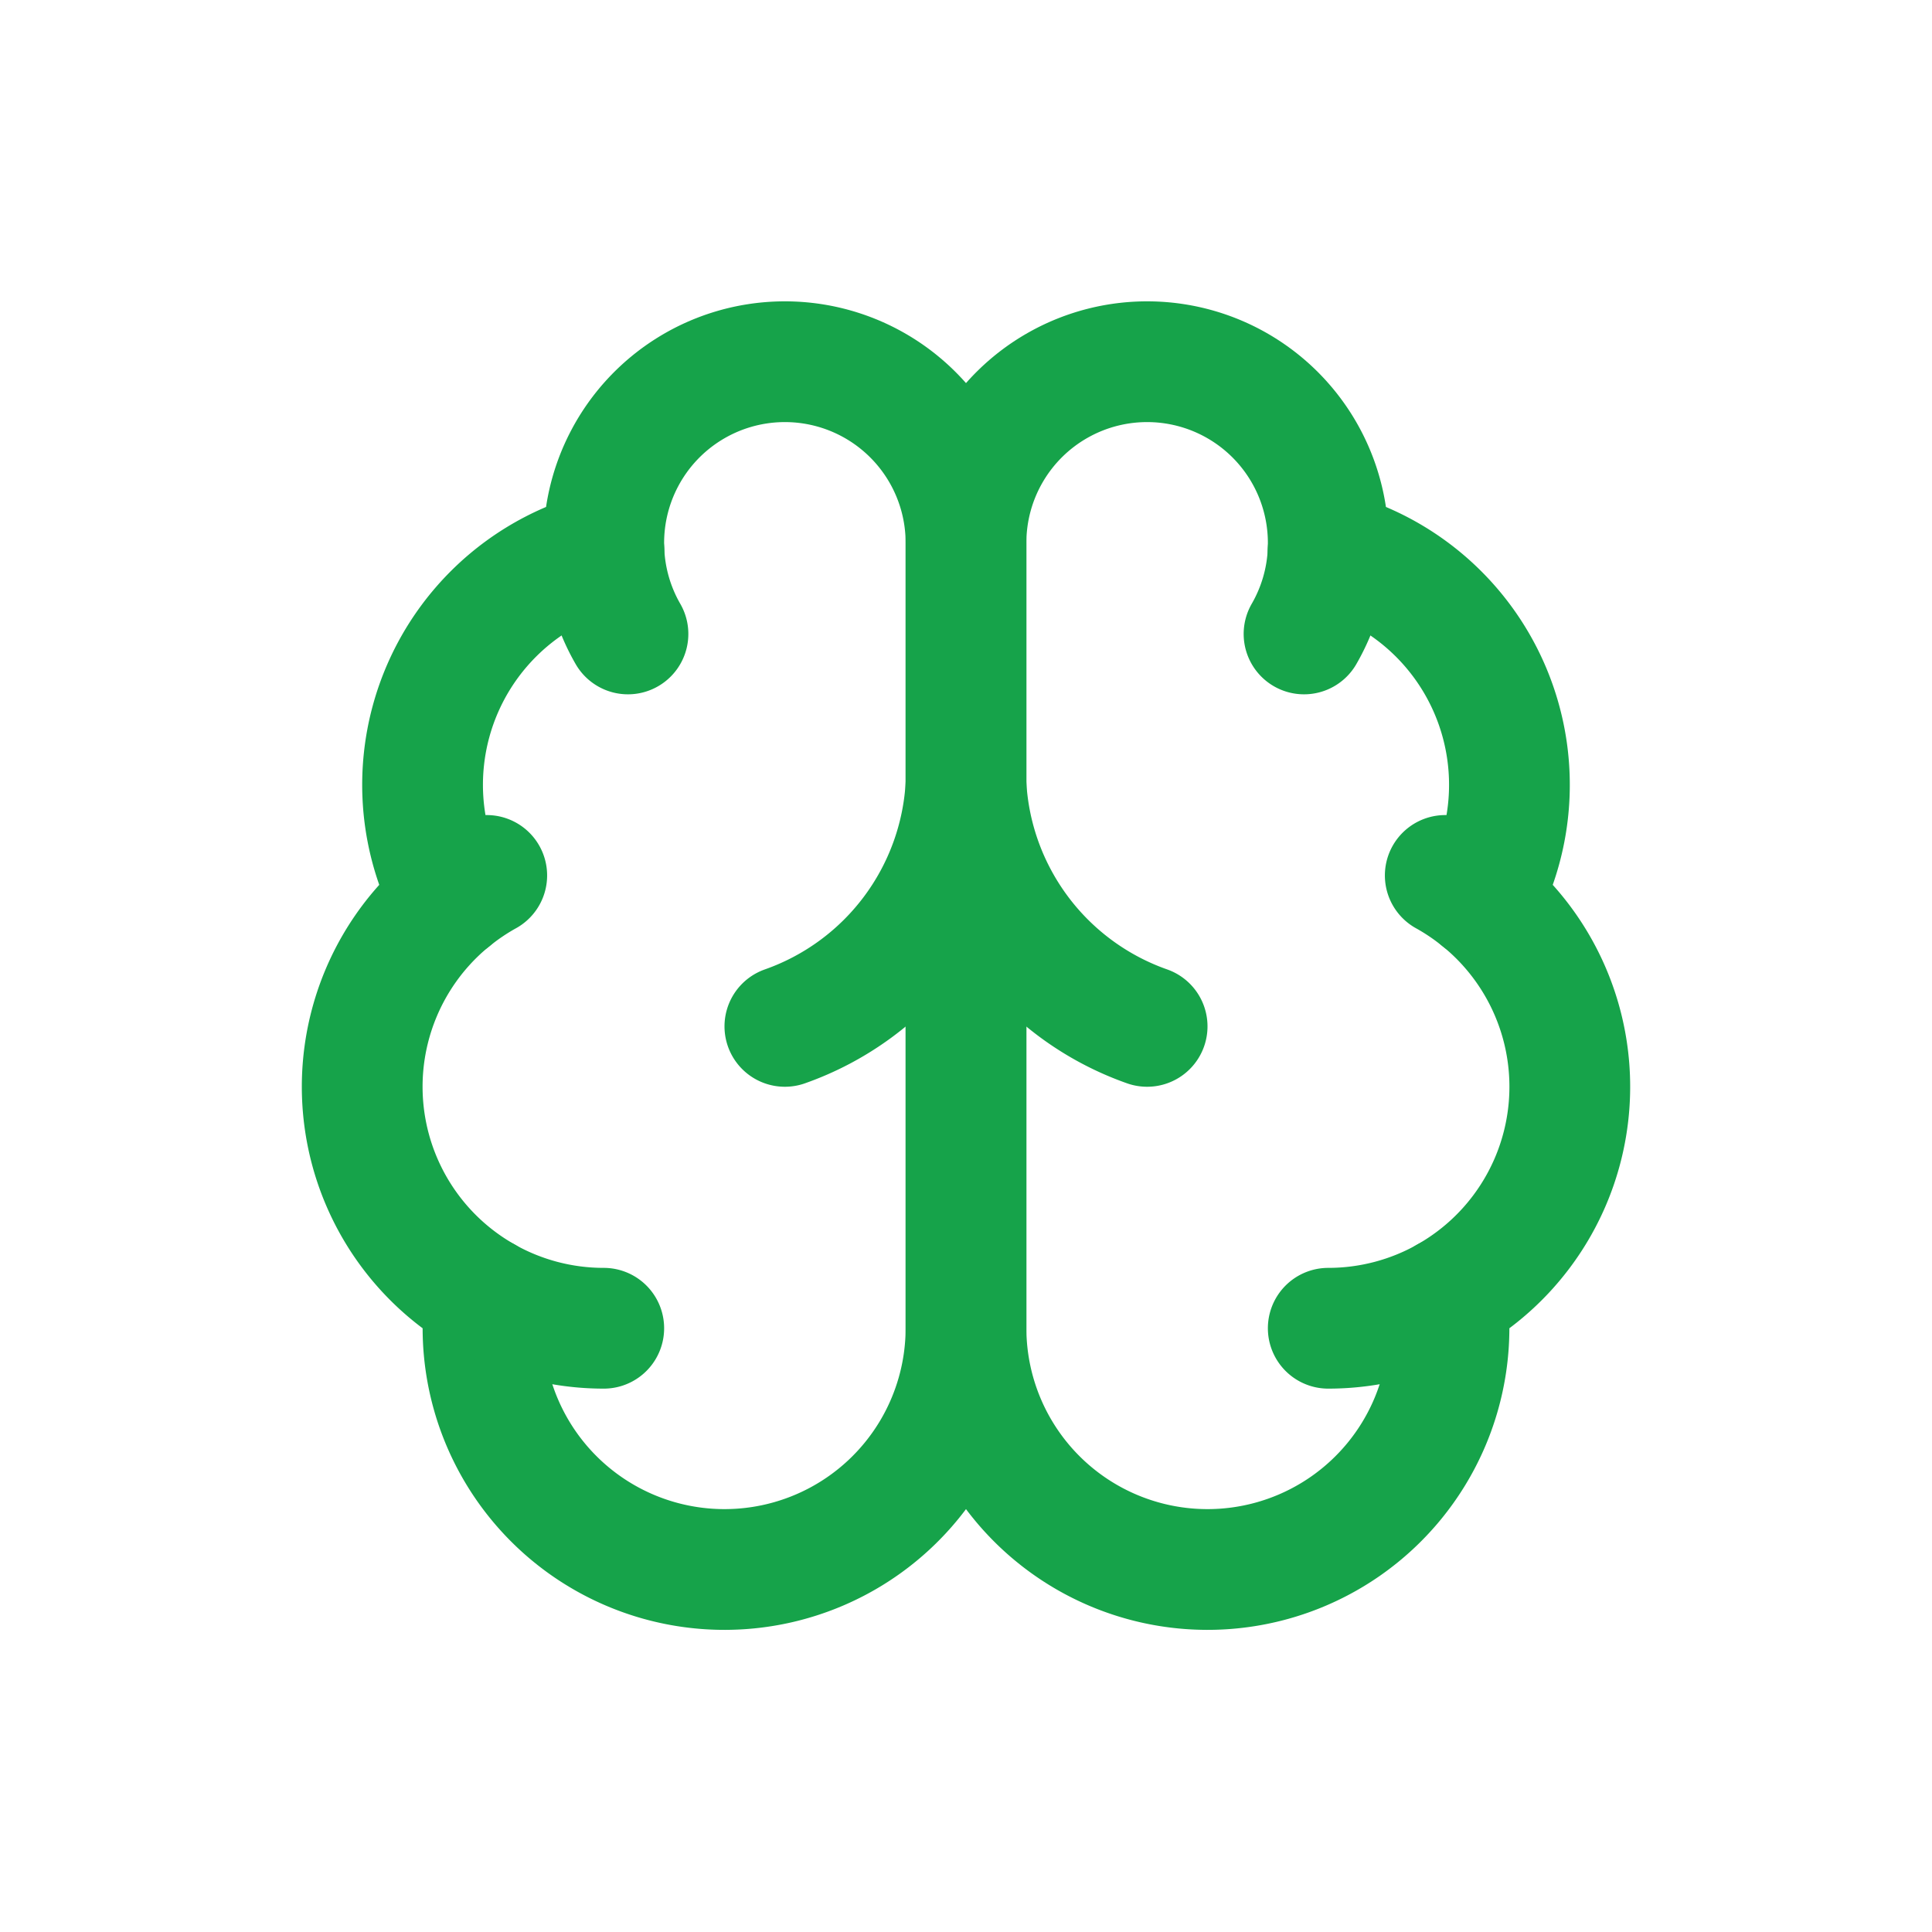
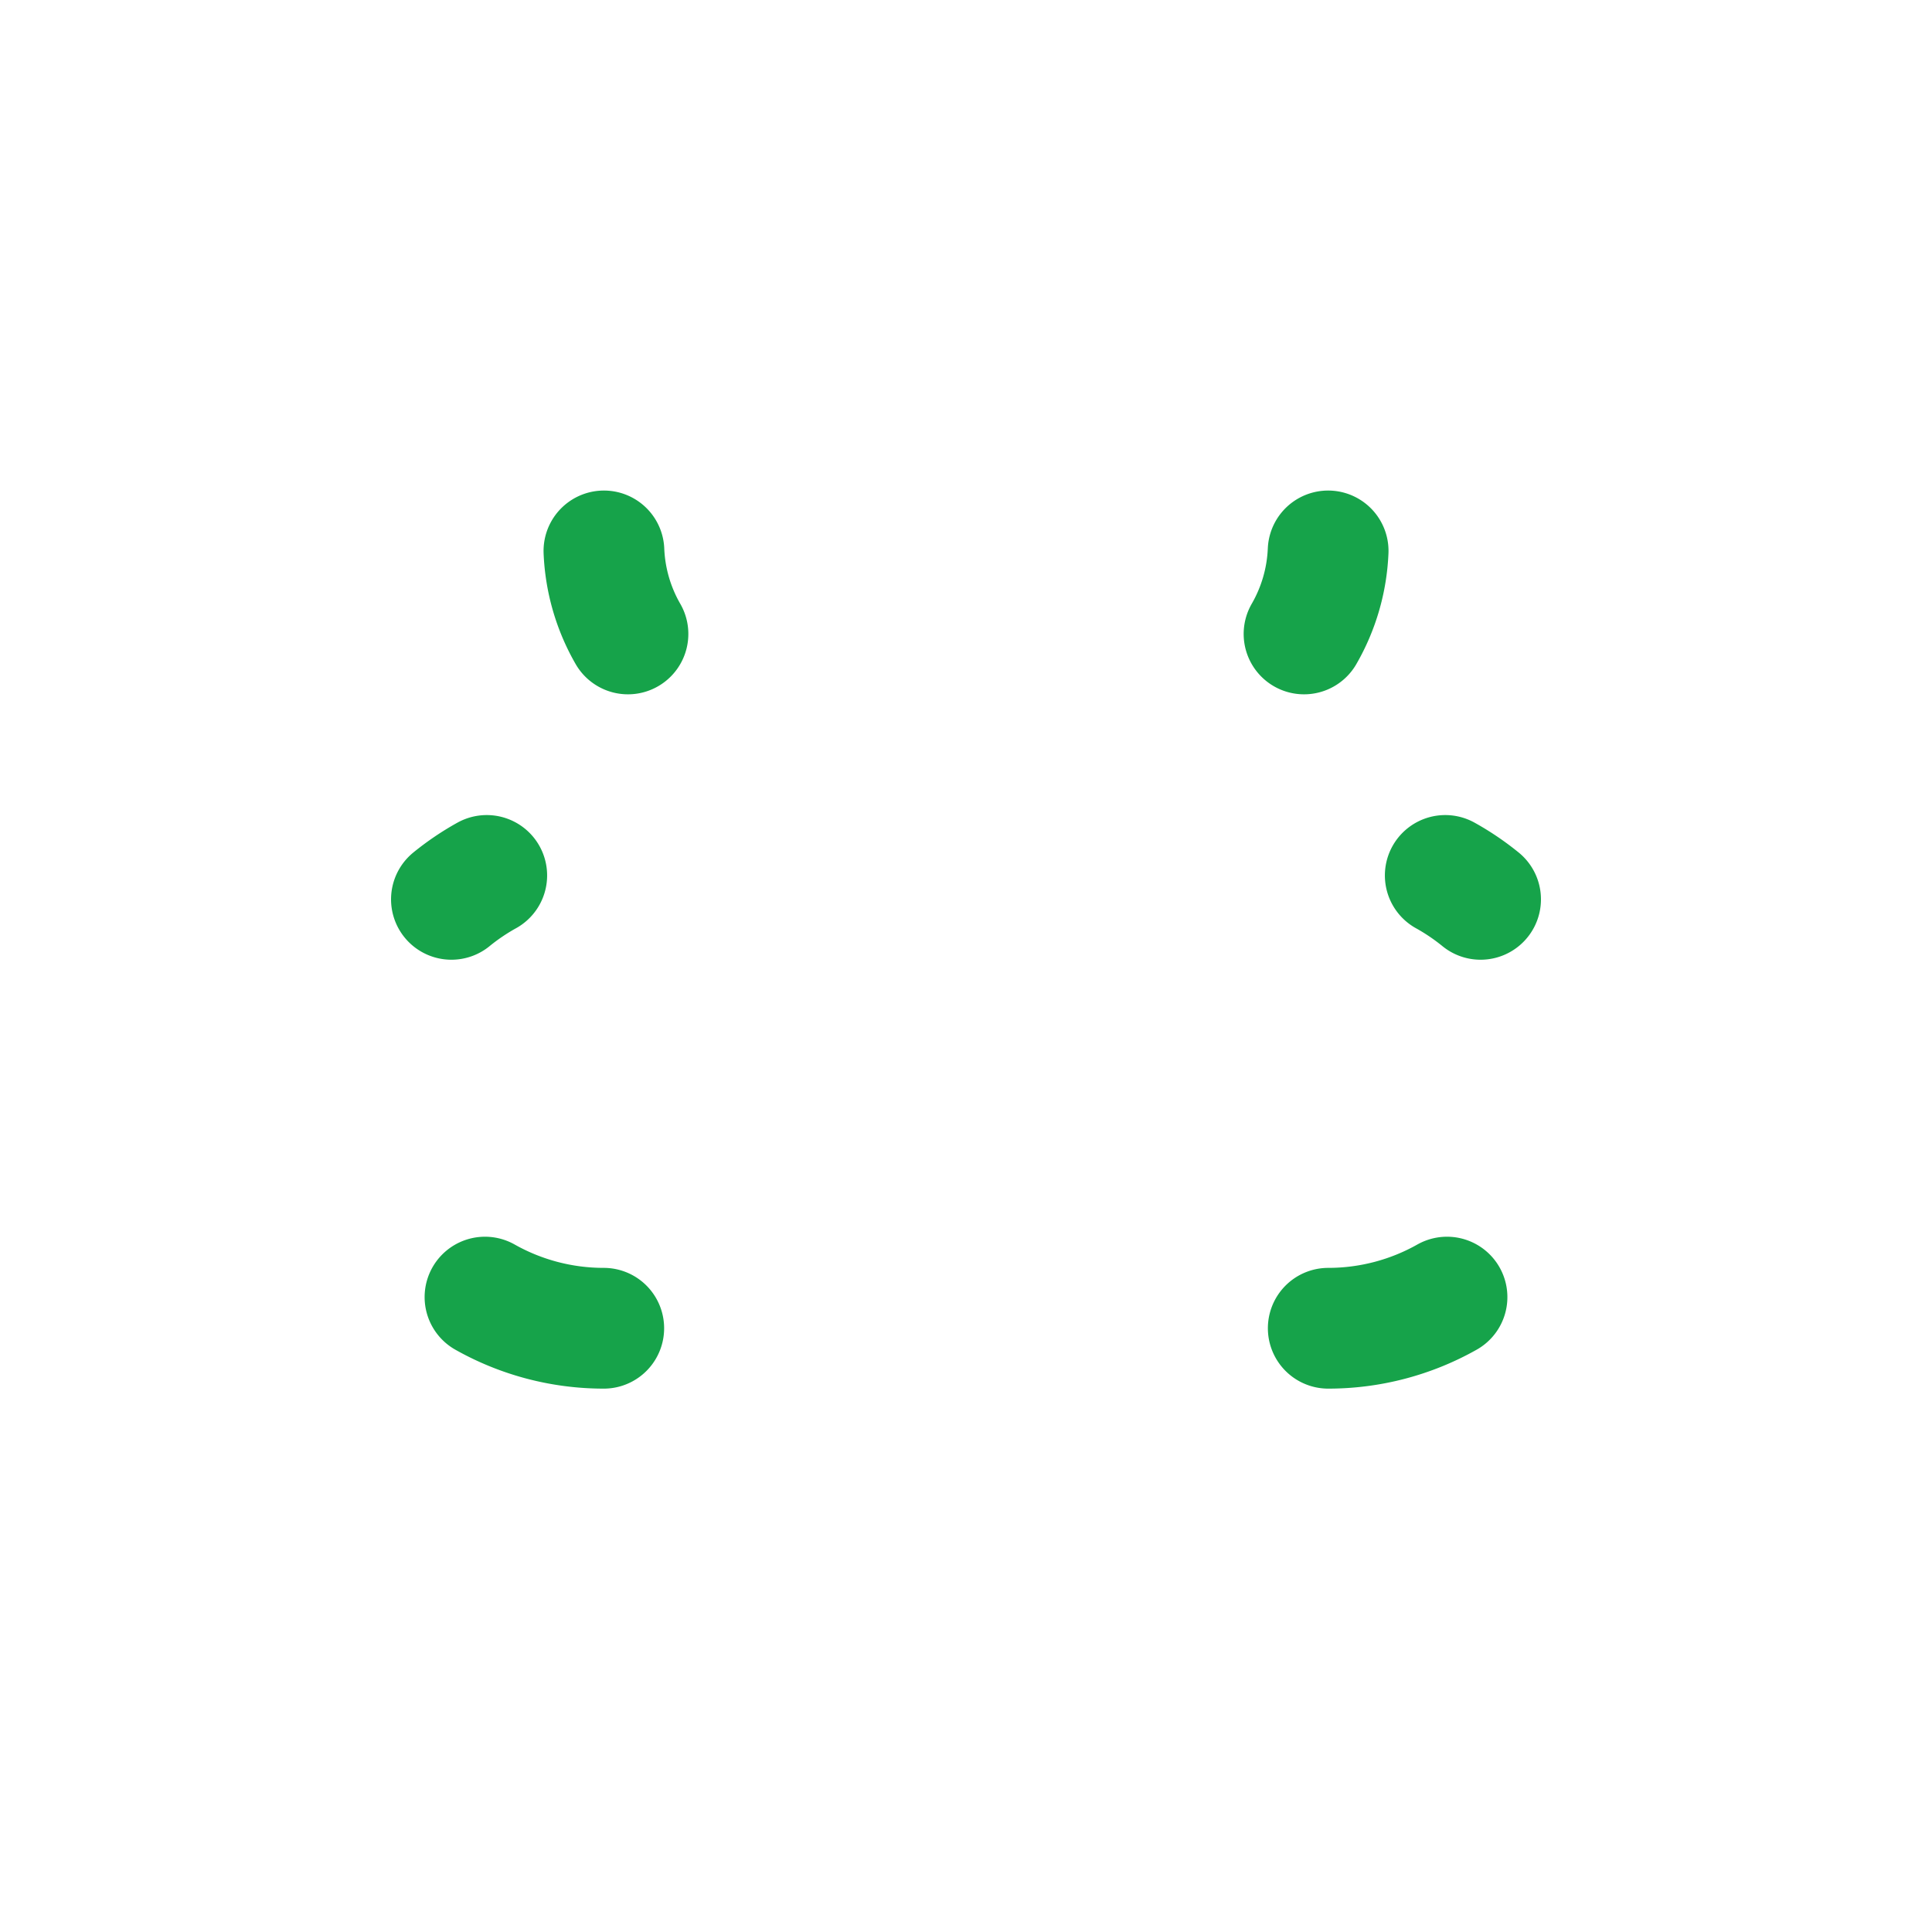
<svg xmlns="http://www.w3.org/2000/svg" width="32" height="32" viewBox="0 0 32 32">
  <g transform="translate(4, 4) scale(1)">
-     <path d="M12 5a3 3 0 1 0-5.997.125 4 4 0 0 0-2.526 5.77 4 4 0 0 0 .556 6.588A4 4 0 1 0 12 18Z" fill="none" stroke="#16A34A" stroke-width="2" stroke-linecap="round" stroke-linejoin="round" />
-     <path d="M12 5a3 3 0 1 1 5.997.125 4 4 0 0 1 2.526 5.77 4 4 0 0 1-.556 6.588A4 4 0 1 1 12 18Z" fill="none" stroke="#16A34A" stroke-width="2" stroke-linecap="round" stroke-linejoin="round" />
-     <path d="M15 13a4.5 4.5 0 0 1-3-4 4.5 4.5 0 0 1-3 4" fill="none" stroke="#16A34A" stroke-width="2" stroke-linecap="round" stroke-linejoin="round" />
    <path d="M17.599 6.5a3 3 0 0 0 .399-1.375" fill="none" stroke="#16A34A" stroke-width="2" stroke-linecap="round" stroke-linejoin="round" />
    <path d="M6.003 5.125A3 3 0 0 0 6.401 6.5" fill="none" stroke="#16A34A" stroke-width="2" stroke-linecap="round" stroke-linejoin="round" />
    <path d="M3.477 10.896a4 4 0 0 1 .585-.396" fill="none" stroke="#16A34A" stroke-width="2" stroke-linecap="round" stroke-linejoin="round" />
    <path d="M19.938 10.5a4 4 0 0 1 .585.396" fill="none" stroke="#16A34A" stroke-width="2" stroke-linecap="round" stroke-linejoin="round" />
    <path d="M6 18a4 4 0 0 1-1.967-.516" fill="none" stroke="#16A34A" stroke-width="2" stroke-linecap="round" stroke-linejoin="round" />
    <path d="M19.967 17.484A4 4 0 0 1 18 18" fill="none" stroke="#16A34A" stroke-width="2" stroke-linecap="round" stroke-linejoin="round" />
  </g>
</svg>